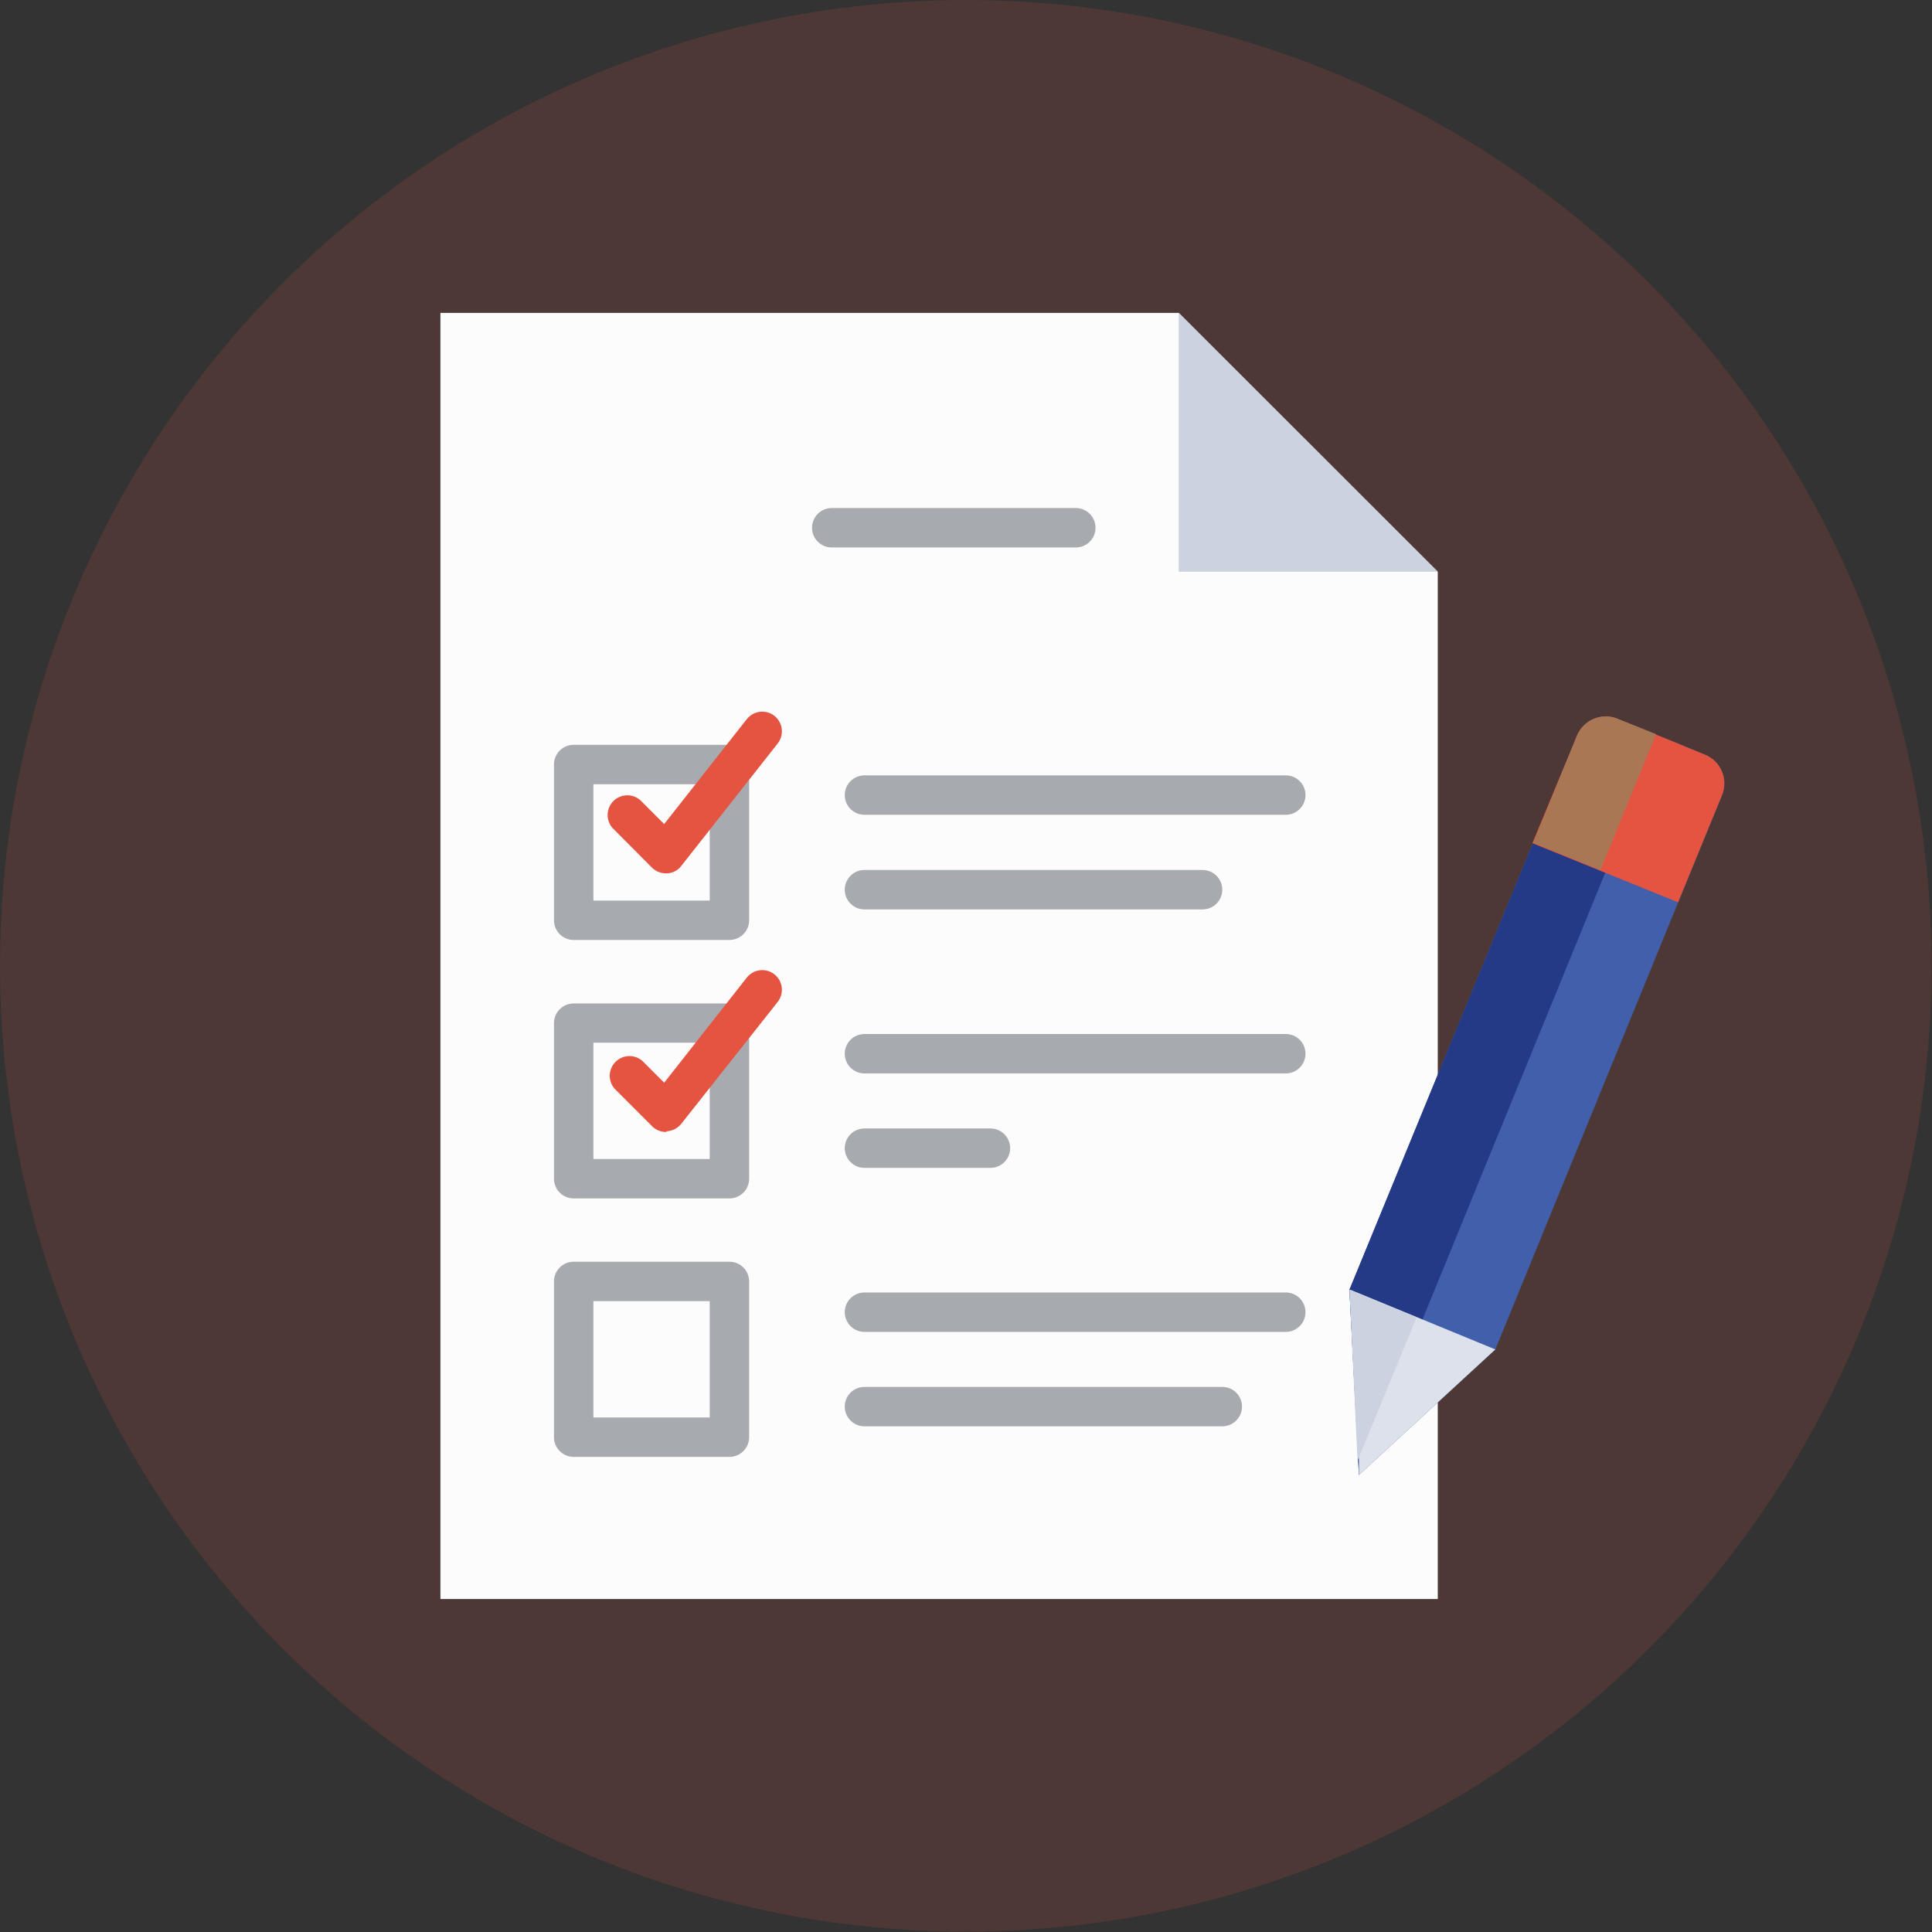
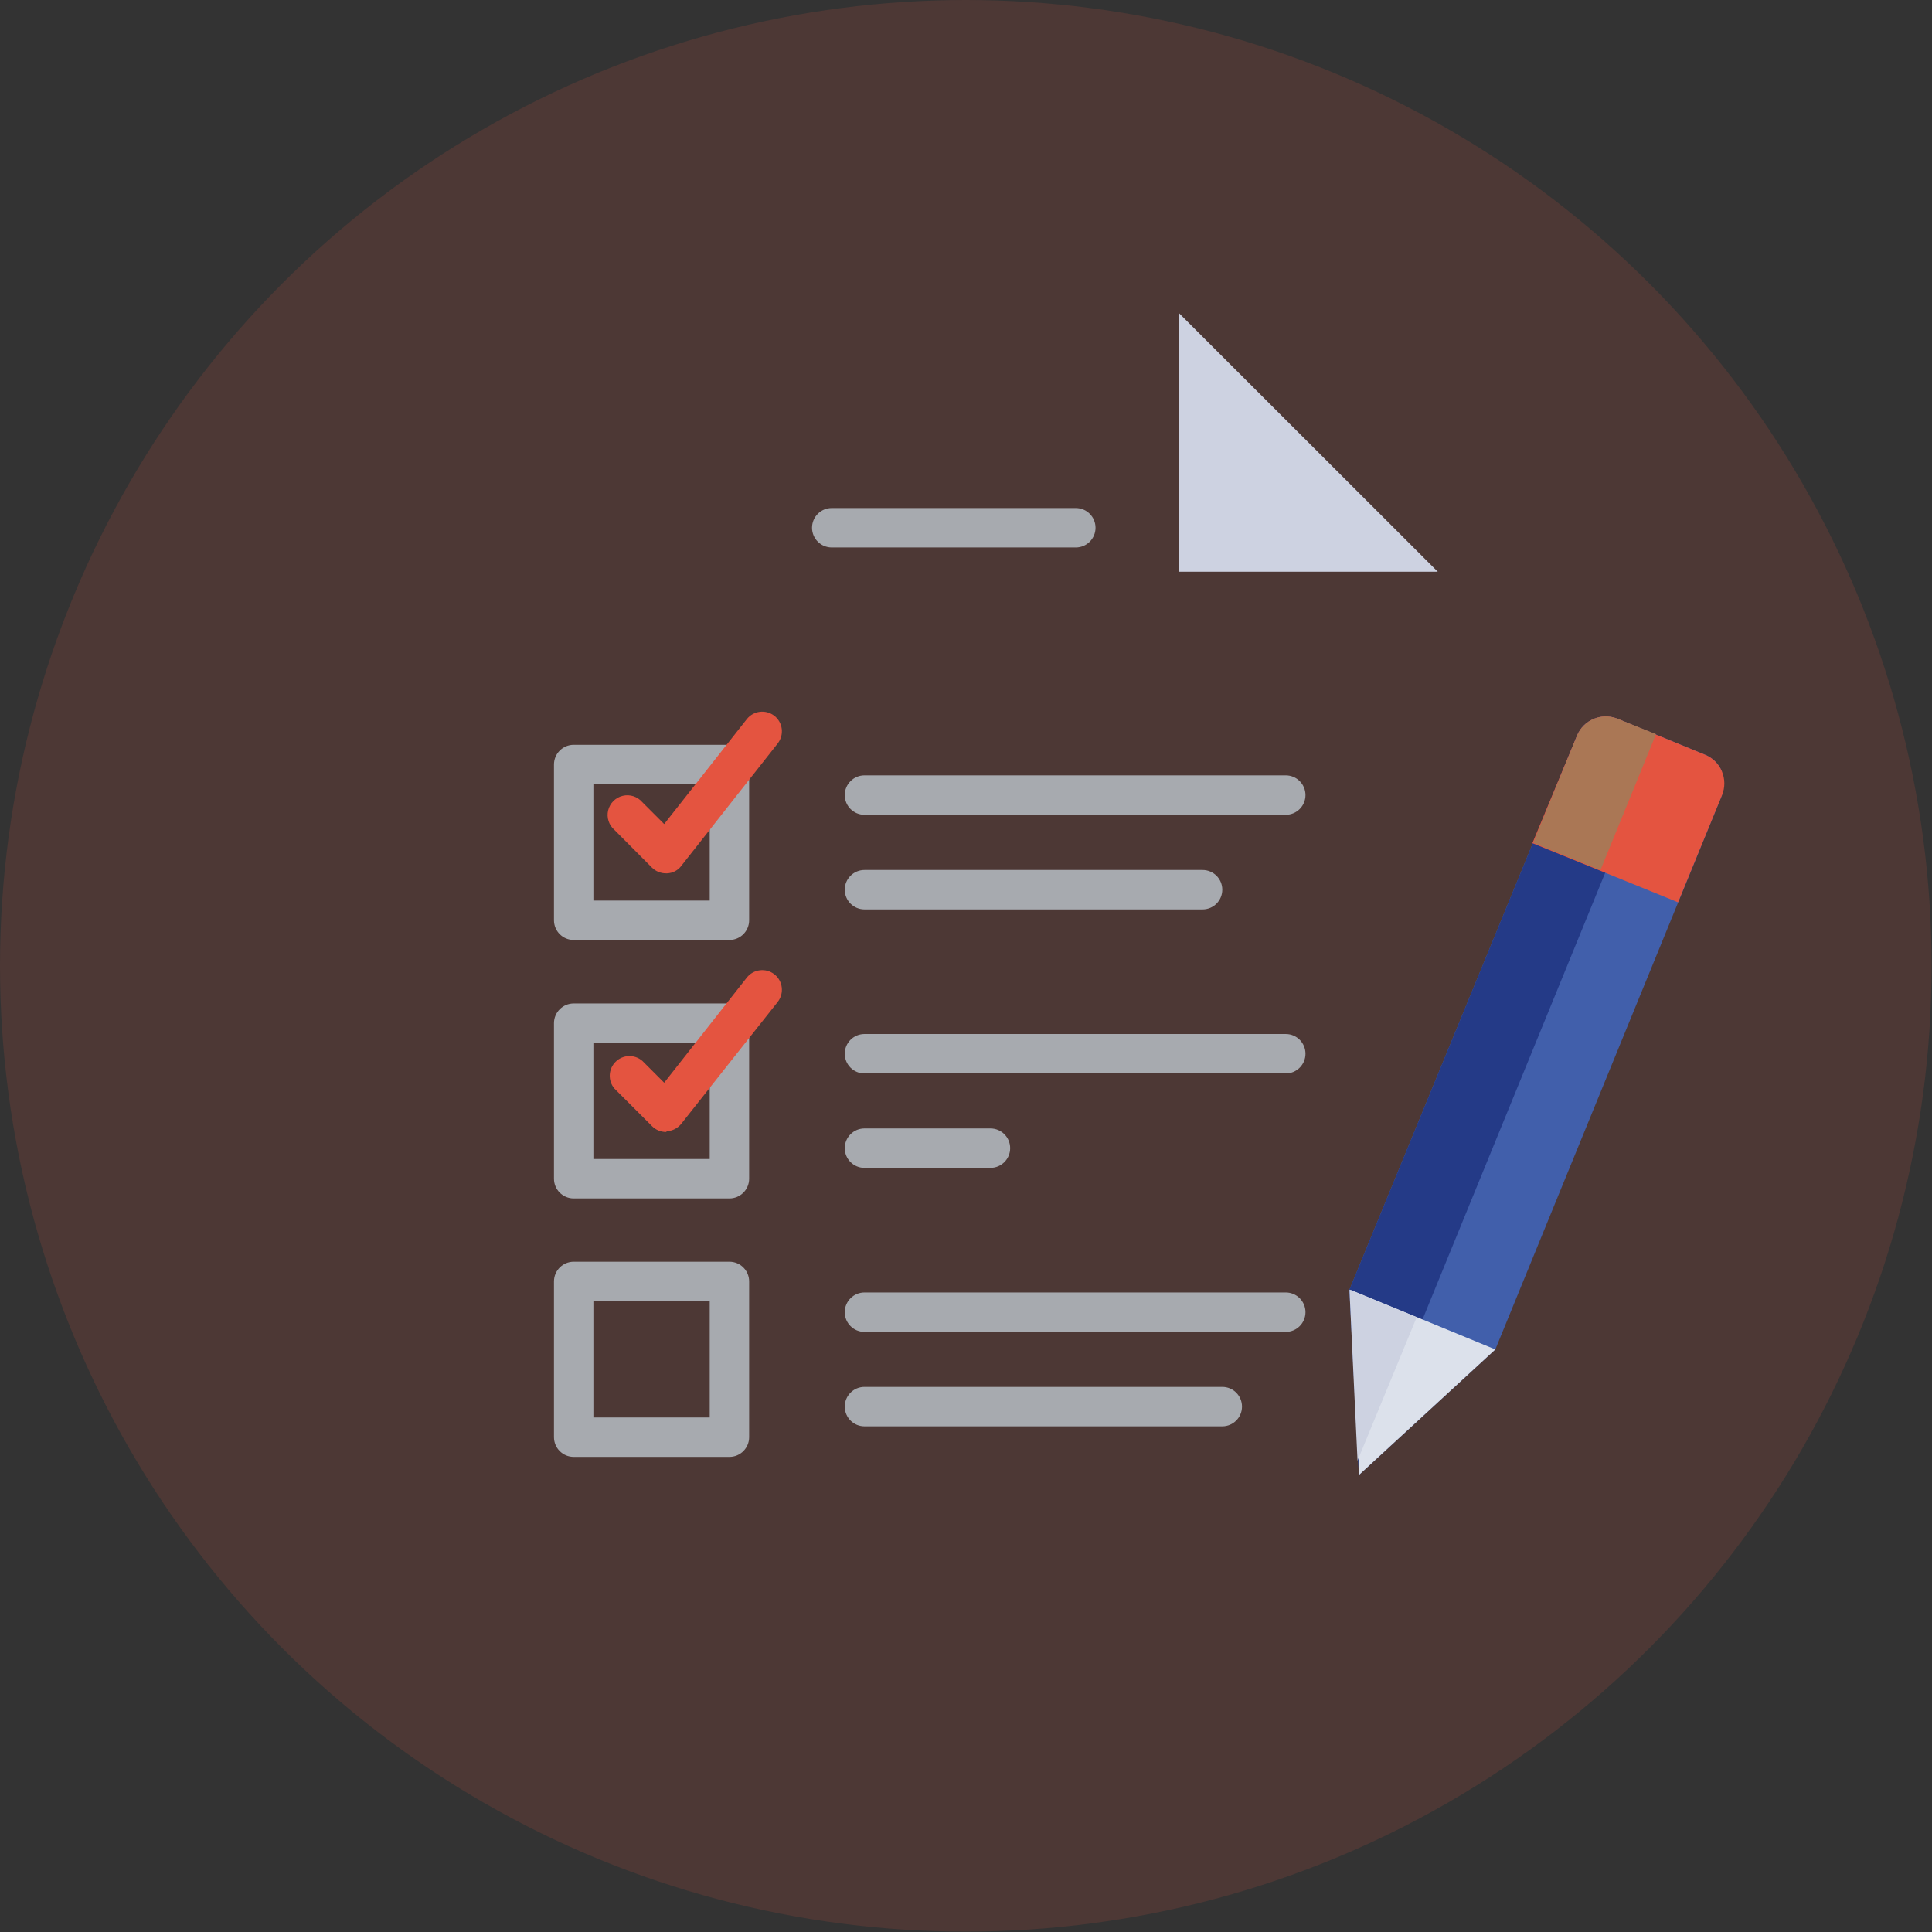
<svg xmlns="http://www.w3.org/2000/svg" width="98px" height="98px" viewBox="0 0 98 98" version="1.1">
  <rect x="0" y="0" width="98" height="98" fill="#333333" stroke="none" />
  <title>test</title>
  <desc>Created with Sketch.</desc>
  <g id="命理-2.0.0-課程" stroke="none" stroke-width="1" fill="none" fill-rule="evenodd">
    <g id="test" fill-rule="nonzero">
      <circle id="Oval" fill-opacity="0.148" fill="#E45440" cx="48.99" cy="48.99" r="48.99" />
-       <polygon id="Path" fill="#FCFCFC" points="22.34 81.11 72.93 81.11 72.93 29 59.79 15.87 22.34 15.87" />
      <polyline id="Path" fill="#CDD2E1" points="72.93 29 59.79 29 59.79 15.87" />
-       <path d="M87.35,40.33 L75.85,68.45 L68.93,74.82 L68.45,65.42 L80,37.3 C80.331,36.526 81.211,36.148 82,36.44 L86.48,38.28 C86.868,38.435 87.178,38.739 87.341,39.124 C87.505,39.509 87.508,39.943 87.35,40.33 Z" id="Path" fill="#415FAB" />
+       <path d="M87.35,40.33 L75.85,68.45 L68.93,74.82 L68.45,65.42 L80,37.3 C80.331,36.526 81.211,36.148 82,36.44 L86.48,38.28 C86.868,38.435 87.178,38.739 87.341,39.124 Z" id="Path" fill="#415FAB" />
      <path d="M84.25,37.36 L68.93,74.82 L68.45,65.42 L80,37.3 C80.331,36.526 81.211,36.148 82,36.44 L84.25,37.36 Z" id="Path" fill="#243A87" />
      <polygon id="Path" fill="#DCE1EB" points="75.85 68.45 68.93 74.82 68.93 74.09 68.49 65.42" />
      <path d="M87.35,40.33 L85.12,45.77 L77.73,42.77 L80,37.3 C80.331,36.526 81.211,36.148 82,36.44 L86.48,38.28 C86.868,38.435 87.178,38.739 87.341,39.124 C87.505,39.509 87.508,39.943 87.35,40.33 Z" id="Path" fill="#E45440" />
      <path d="M84,37.24 L81.18,44.14 L77.77,42.75 L80,37.3 C80.331,36.526 81.211,36.148 82,36.44 L84,37.24 Z" id="Path" fill="#AA7755" />
      <polygon id="Path" fill="#CDD2E1" points="68.45 65.42 71.86 66.82 68.86 74.09" />
      <path d="M54.57,27.77 L42.19,27.77 C41.638,27.77 41.19,27.322 41.19,26.77 C41.19,26.218 41.638,25.77 42.19,25.77 L54.57,25.77 C55.122,25.77 55.57,26.218 55.57,26.77 C55.57,27.322 55.122,27.77 54.57,27.77 Z" id="Path" fill="#A7AAAF" />
      <path d="M37,47.68 L29.1,47.68 C28.548,47.68 28.1,47.232 28.1,46.68 L28.1,38.78 C28.1,38.228 28.548,37.78 29.1,37.78 L37,37.78 C37.552,37.78 38,38.228 38,38.78 L38,46.68 C38,47.232 37.552,47.68 37,47.68 Z M30.1,45.68 L36,45.68 L36,39.78 L30.1,39.78 L30.1,45.68 Z" id="Shape" fill="#A7AAAF" />
      <path d="M65.22,41.33 L43.85,41.33 C43.298,41.33 42.85,40.882 42.85,40.33 C42.85,39.778 43.298,39.33 43.85,39.33 L65.22,39.33 C65.772,39.33 66.22,39.778 66.22,40.33 C66.22,40.882 65.772,41.33 65.22,41.33 Z" id="Path" fill="#A7AAAF" />
      <path d="M61,46.13 L43.85,46.13 C43.298,46.13 42.85,45.682 42.85,45.13 C42.85,44.578 43.298,44.13 43.85,44.13 L61,44.13 C61.552,44.13 62,44.578 62,45.13 C62,45.682 61.552,46.13 61,46.13 Z" id="Path" fill="#A7AAAF" />
      <path d="M33.78,44.3 C33.514,44.302 33.259,44.197 33.07,44.01 L31.17,42.1 C30.885,41.856 30.76,41.472 30.848,41.107 C30.936,40.741 31.221,40.456 31.587,40.368 C31.952,40.28 32.336,40.405 32.58,40.69 L33.69,41.8 L37.88,36.48 C38.22,36.048 38.846,35.972 39.28,36.31 C39.712,36.65 39.788,37.276 39.45,37.71 L34.56,43.92 C34.39,44.149 34.125,44.289 33.84,44.3 L33.78,44.3 Z" id="Path" fill="#E45440" />
      <path d="M37,60.79 L29.1,60.79 C28.548,60.79 28.1,60.342 28.1,59.79 L28.1,51.9 C28.1,51.348 28.548,50.9 29.1,50.9 L37,50.9 C37.552,50.9 38,51.348 38,51.9 L38,59.79 C38,60.342 37.552,60.79 37,60.79 Z M30.1,58.79 L36,58.79 L36,52.89 L30.1,52.89 L30.1,58.79 Z" id="Shape" fill="#A7AAAF" />
      <path d="M65.22,54.45 L43.85,54.45 C43.298,54.45 42.85,54.002 42.85,53.45 C42.85,52.898 43.298,52.45 43.85,52.45 L65.22,52.45 C65.772,52.45 66.22,52.898 66.22,53.45 C66.22,54.002 65.772,54.45 65.22,54.45 Z" id="Path" fill="#A7AAAF" />
      <path d="M50.24,59.24 L43.85,59.24 C43.298,59.24 42.85,58.792 42.85,58.24 C42.85,57.688 43.298,57.24 43.85,57.24 L50.24,57.24 C50.792,57.24 51.24,57.688 51.24,58.24 C51.24,58.792 50.792,59.24 50.24,59.24 Z" id="Path" fill="#A7AAAF" />
      <path d="M33.78,57.42 C33.513,57.419 33.257,57.311 33.07,57.12 L31.17,55.22 C30.83,54.823 30.853,54.232 31.222,53.862 C31.592,53.493 32.183,53.47 32.58,53.81 L33.69,54.92 L37.88,49.59 C38.22,49.158 38.846,49.082 39.28,49.42 C39.712,49.76 39.788,50.386 39.45,50.82 L34.56,57 C34.385,57.223 34.123,57.361 33.84,57.38 L33.78,57.42 Z" id="Path" fill="#E45440" />
      <path d="M37,73.9 L29.1,73.9 C28.548,73.9 28.1,73.452 28.1,72.9 L28.1,65 C28.1,64.448 28.548,64 29.1,64 L37,64 C37.552,64 38,64.448 38,65 L38,72.9 C38,73.452 37.552,73.9 37,73.9 Z M30.1,71.9 L36,71.9 L36,66 L30.1,66 L30.1,71.9 Z" id="Shape" fill="#A7AAAF" />
      <path d="M65.22,67.56 L43.85,67.56 C43.298,67.56 42.85,67.112 42.85,66.56 C42.85,66.008 43.298,65.56 43.85,65.56 L65.22,65.56 C65.772,65.56 66.22,66.008 66.22,66.56 C66.22,67.112 65.772,67.56 65.22,67.56 Z" id="Path" fill="#A7AAAF" />
      <path d="M62,72.35 L43.85,72.35 C43.298,72.35 42.85,71.902 42.85,71.35 C42.85,70.798 43.298,70.35 43.85,70.35 L62,70.35 C62.552,70.35 63,70.798 63,71.35 C63,71.902 62.552,72.35 62,72.35 Z" id="Path" fill="#A7AAAF" />
    </g>
  </g>
</svg>